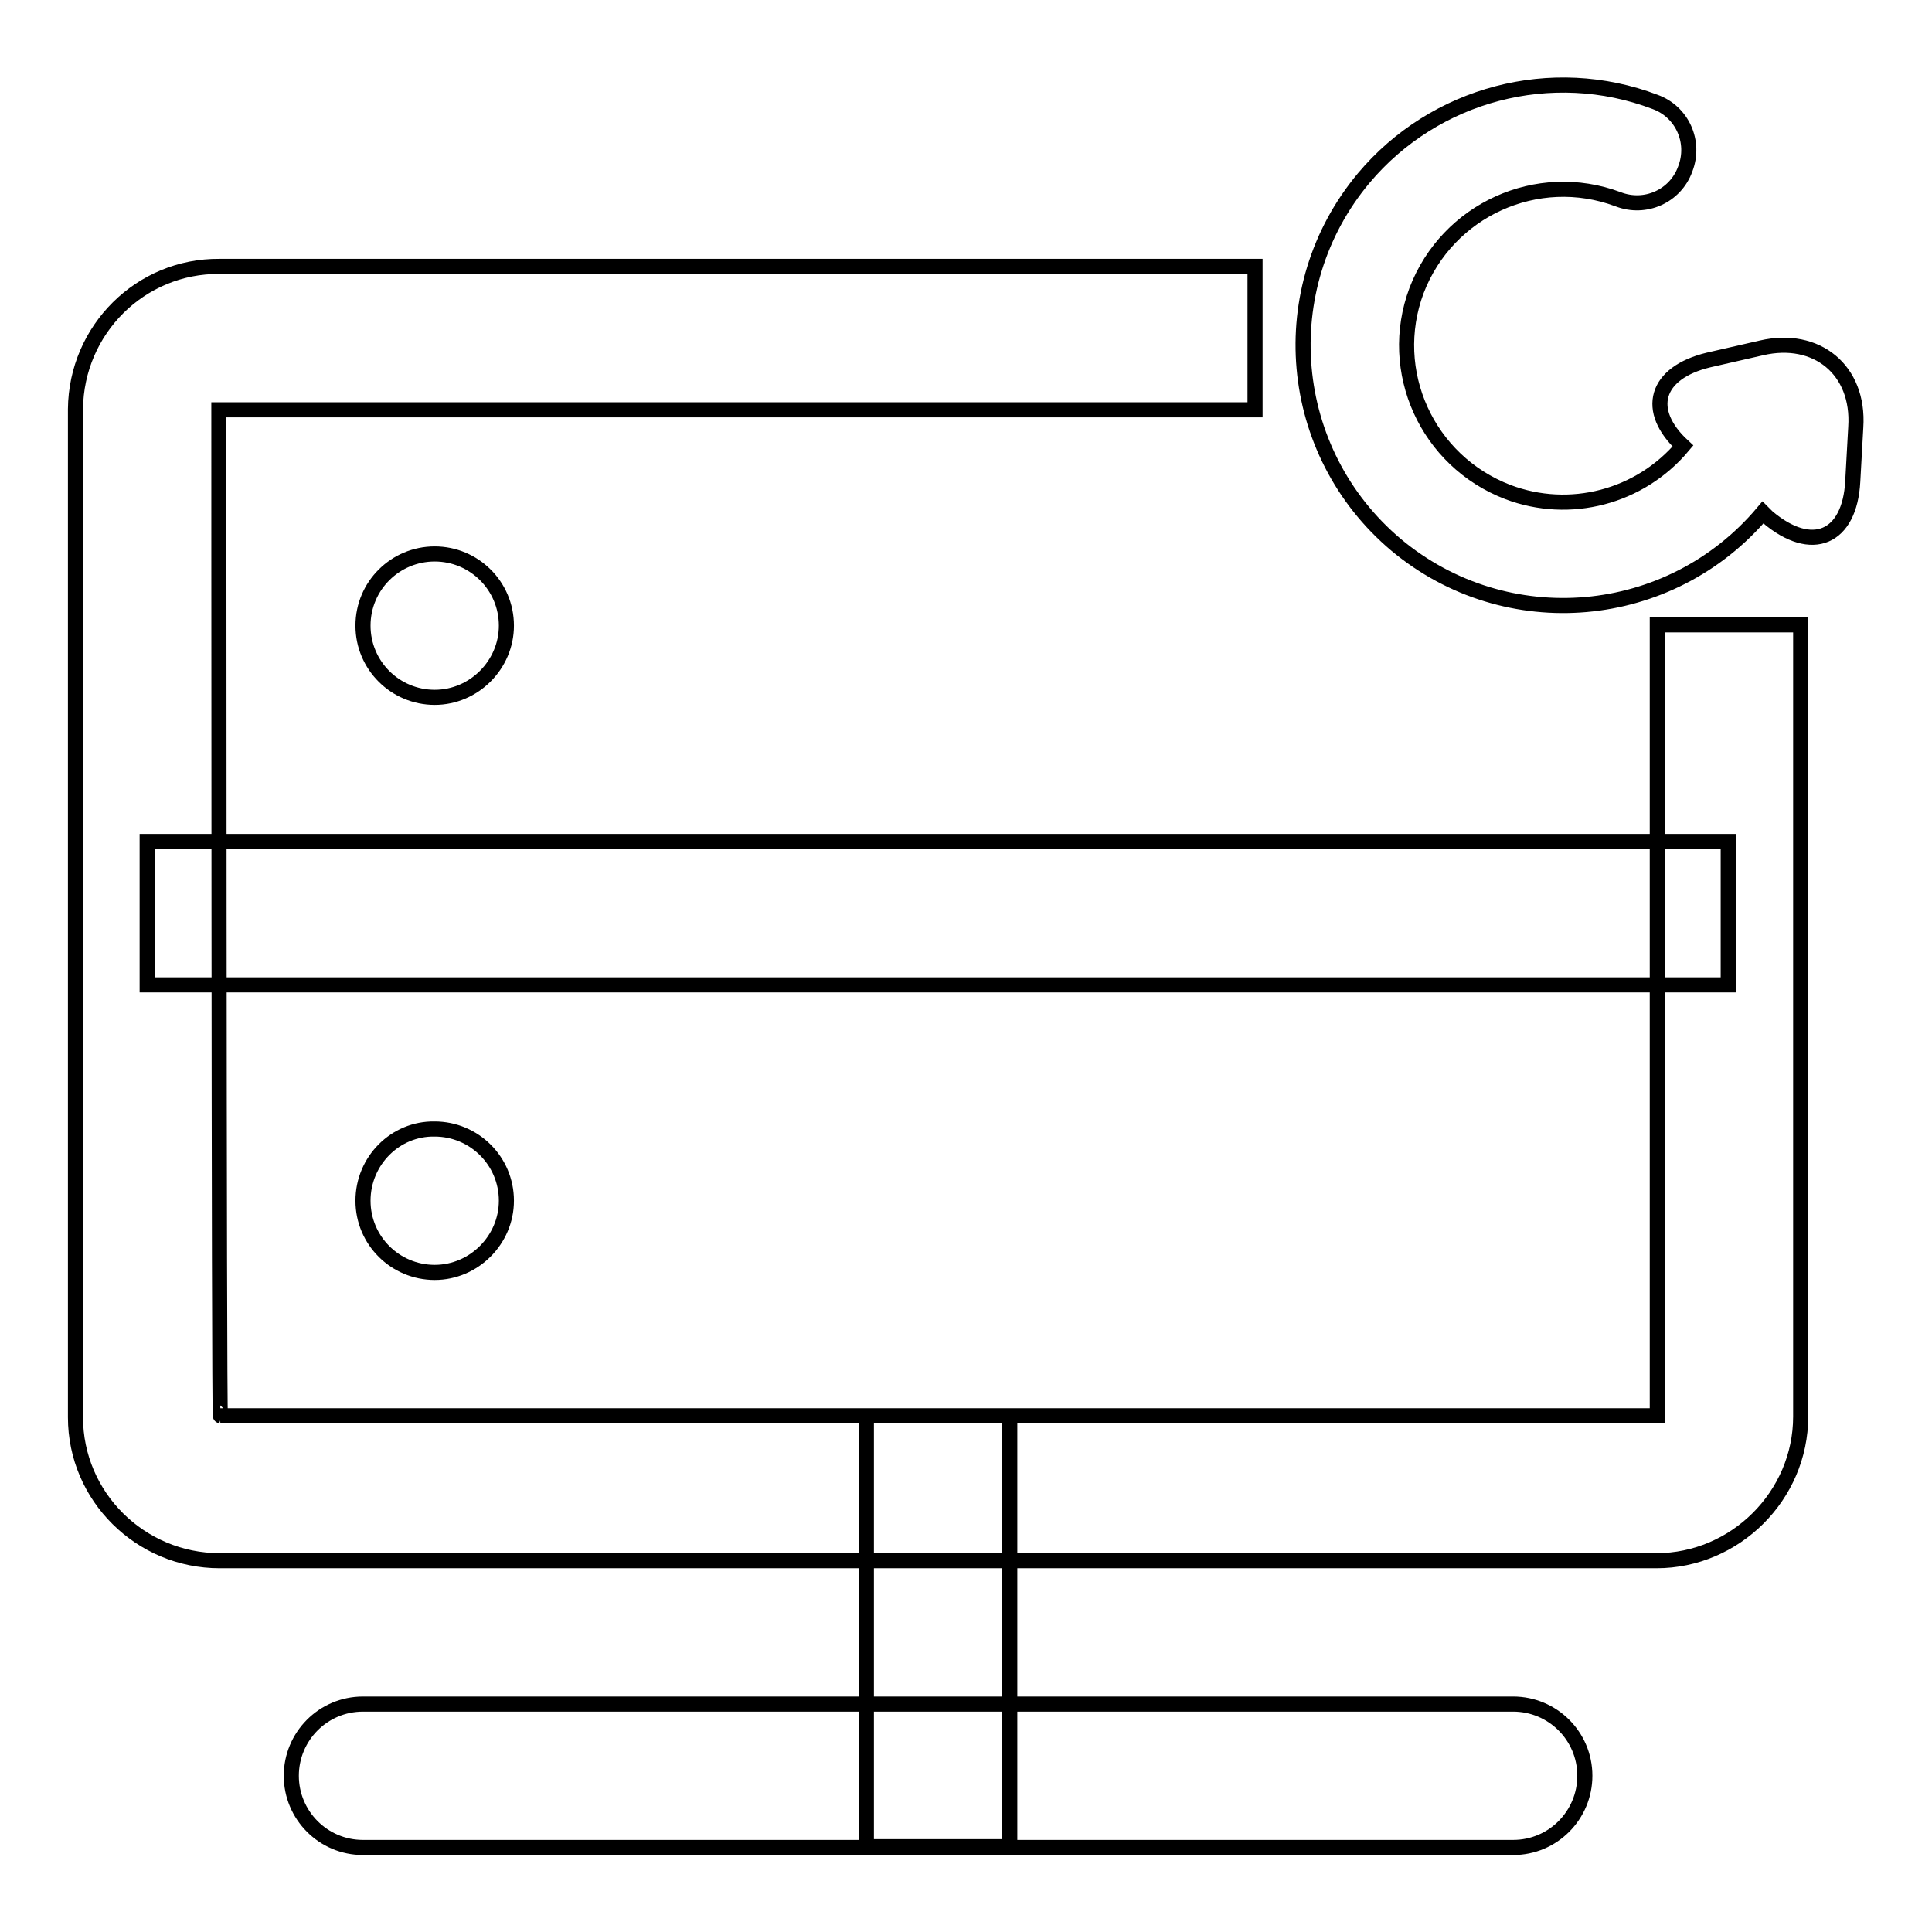
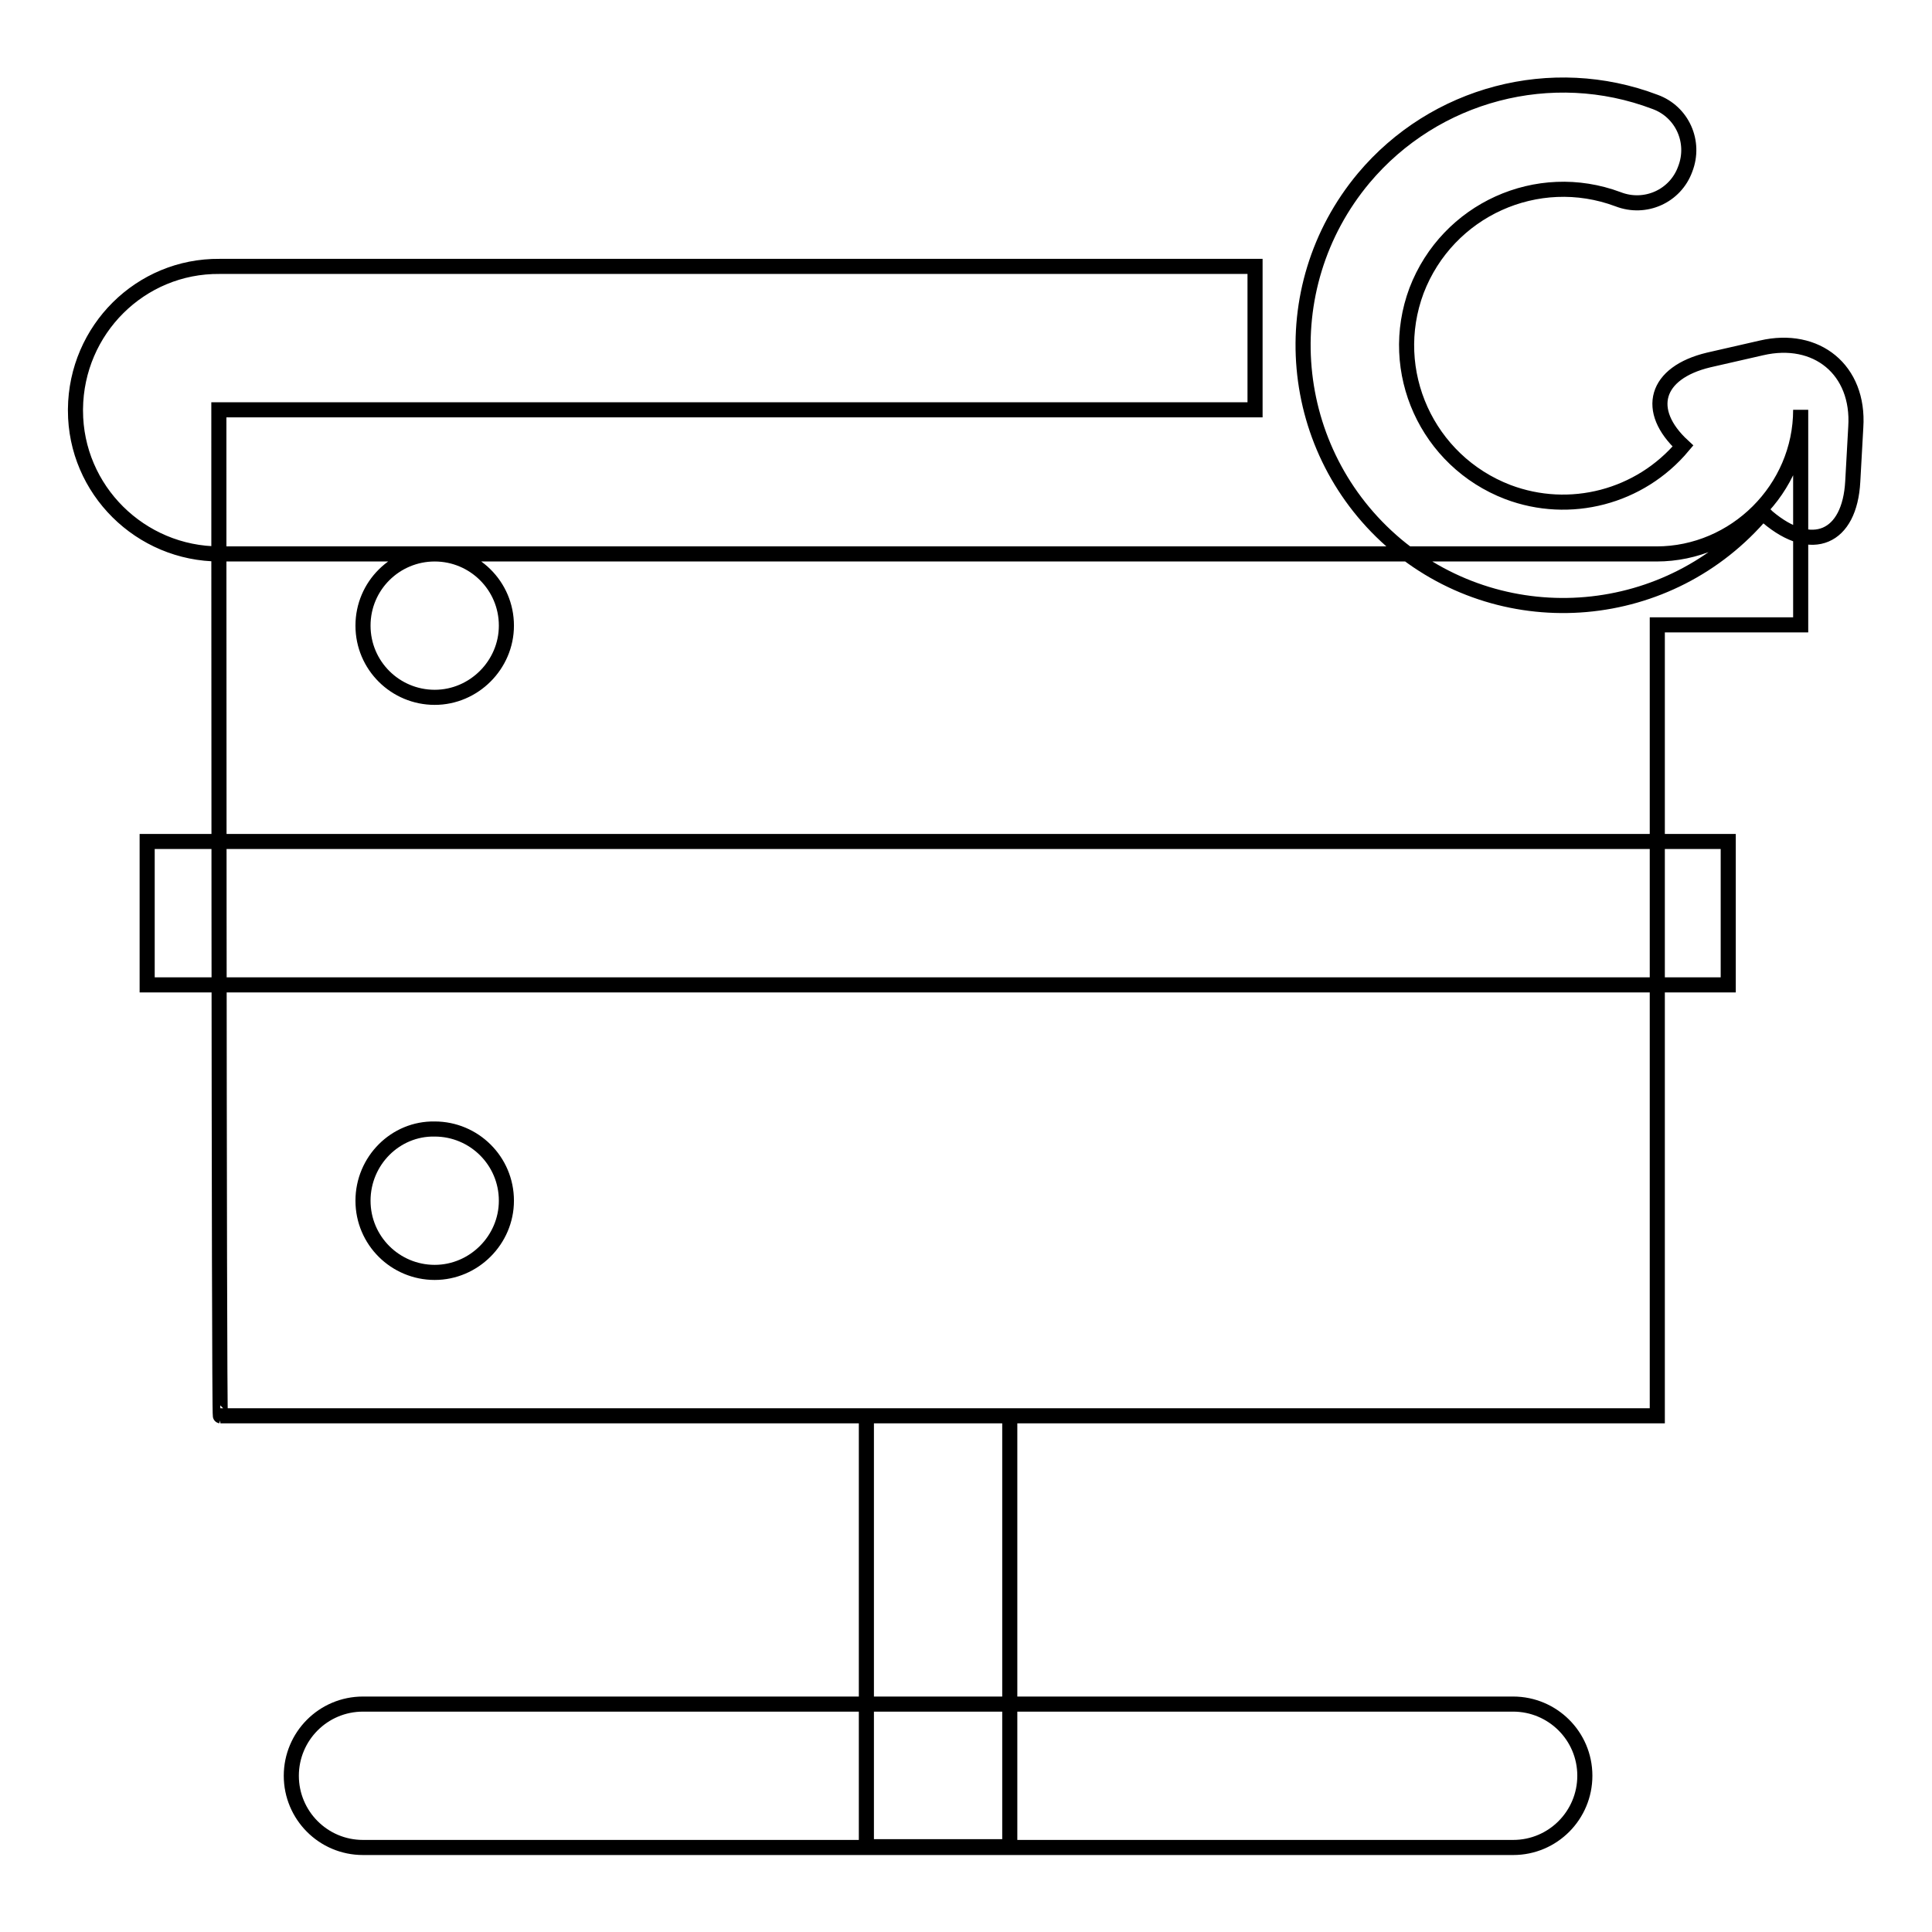
<svg xmlns="http://www.w3.org/2000/svg" version="1.1" x="0px" y="0px" viewBox="0 0 256 256" enable-background="new 0 0 256 256" xml:space="preserve">
  <g>
-     <path stroke-width="2" fill-opacity="0" stroke="#000000" d="M29,54.3h137.3v-19H29.1c-10.5-0.1-19,8.4-19.1,18.9c0,0.1,0,0.1,0,0.2v133.4c0,10.5,8.6,19,19.1,19l0,0 h190.4c10.4,0,19.1-8.6,19.1-19.1V82.8h-19v104.8c0,0-190.4,0-190.4,0C29,187.6,29,54.3,29,54.3z M48.1,82.9c0,5.3,4.3,9.5,9.5,9.5 s9.5-4.3,9.5-9.5c0-5.3-4.3-9.5-9.5-9.5C52.4,73.4,48.1,77.6,48.1,82.9C48.1,82.9,48.1,82.9,48.1,82.9z M48.1,159.1 c0,5.3,4.3,9.5,9.5,9.5s9.5-4.3,9.5-9.5c0-5.3-4.3-9.5-9.5-9.5C52.4,149.5,48.1,153.8,48.1,159.1C48.1,159.1,48.1,159.1,48.1,159.1 z M19.5,130.5H229v-19H19.5V130.5z M114.8,187.6v57.1h19v-57.1H114.8z M48.1,244.8h152.4c5.3,0,9.5-4.3,9.5-9.5 c0-5.3-4.3-9.5-9.5-9.5c0,0,0,0,0,0H48.1c-5.3,0-9.5,4.3-9.5,9.5C38.6,240.5,42.8,244.8,48.1,244.8 C48.1,244.8,48.1,244.8,48.1,244.8z M233.6,67.9c-12.3,14.6-34,16.5-48.6,4.3c-14.6-12.3-16.5-34-4.3-48.6 c9.4-11.2,24.9-15.3,38.6-10.1c3.6,1.3,5.4,5.3,4,8.9c-1.3,3.6-5.3,5.4-8.9,4l0,0c-10.7-4-22.6,1.4-26.7,12.1 c-4,10.7,1.4,22.6,12.1,26.7c8.2,3.1,17.5,0.7,23.2-6.1c-5.1-4.7-3.7-9.7,3.4-11.4l7-1.6c7.3-1.7,13,2.9,12.5,10.5l-0.4,7.2 c-0.4,7.5-5.4,9.7-11.3,4.7L233.6,67.9L233.6,67.9z" />
+     <path stroke-width="2" fill-opacity="0" stroke="#000000" d="M29,54.3h137.3v-19H29.1c-10.5-0.1-19,8.4-19.1,18.9c0,0.1,0,0.1,0,0.2c0,10.5,8.6,19,19.1,19l0,0 h190.4c10.4,0,19.1-8.6,19.1-19.1V82.8h-19v104.8c0,0-190.4,0-190.4,0C29,187.6,29,54.3,29,54.3z M48.1,82.9c0,5.3,4.3,9.5,9.5,9.5 s9.5-4.3,9.5-9.5c0-5.3-4.3-9.5-9.5-9.5C52.4,73.4,48.1,77.6,48.1,82.9C48.1,82.9,48.1,82.9,48.1,82.9z M48.1,159.1 c0,5.3,4.3,9.5,9.5,9.5s9.5-4.3,9.5-9.5c0-5.3-4.3-9.5-9.5-9.5C52.4,149.5,48.1,153.8,48.1,159.1C48.1,159.1,48.1,159.1,48.1,159.1 z M19.5,130.5H229v-19H19.5V130.5z M114.8,187.6v57.1h19v-57.1H114.8z M48.1,244.8h152.4c5.3,0,9.5-4.3,9.5-9.5 c0-5.3-4.3-9.5-9.5-9.5c0,0,0,0,0,0H48.1c-5.3,0-9.5,4.3-9.5,9.5C38.6,240.5,42.8,244.8,48.1,244.8 C48.1,244.8,48.1,244.8,48.1,244.8z M233.6,67.9c-12.3,14.6-34,16.5-48.6,4.3c-14.6-12.3-16.5-34-4.3-48.6 c9.4-11.2,24.9-15.3,38.6-10.1c3.6,1.3,5.4,5.3,4,8.9c-1.3,3.6-5.3,5.4-8.9,4l0,0c-10.7-4-22.6,1.4-26.7,12.1 c-4,10.7,1.4,22.6,12.1,26.7c8.2,3.1,17.5,0.7,23.2-6.1c-5.1-4.7-3.7-9.7,3.4-11.4l7-1.6c7.3-1.7,13,2.9,12.5,10.5l-0.4,7.2 c-0.4,7.5-5.4,9.7-11.3,4.7L233.6,67.9L233.6,67.9z" />
  </g>
</svg>